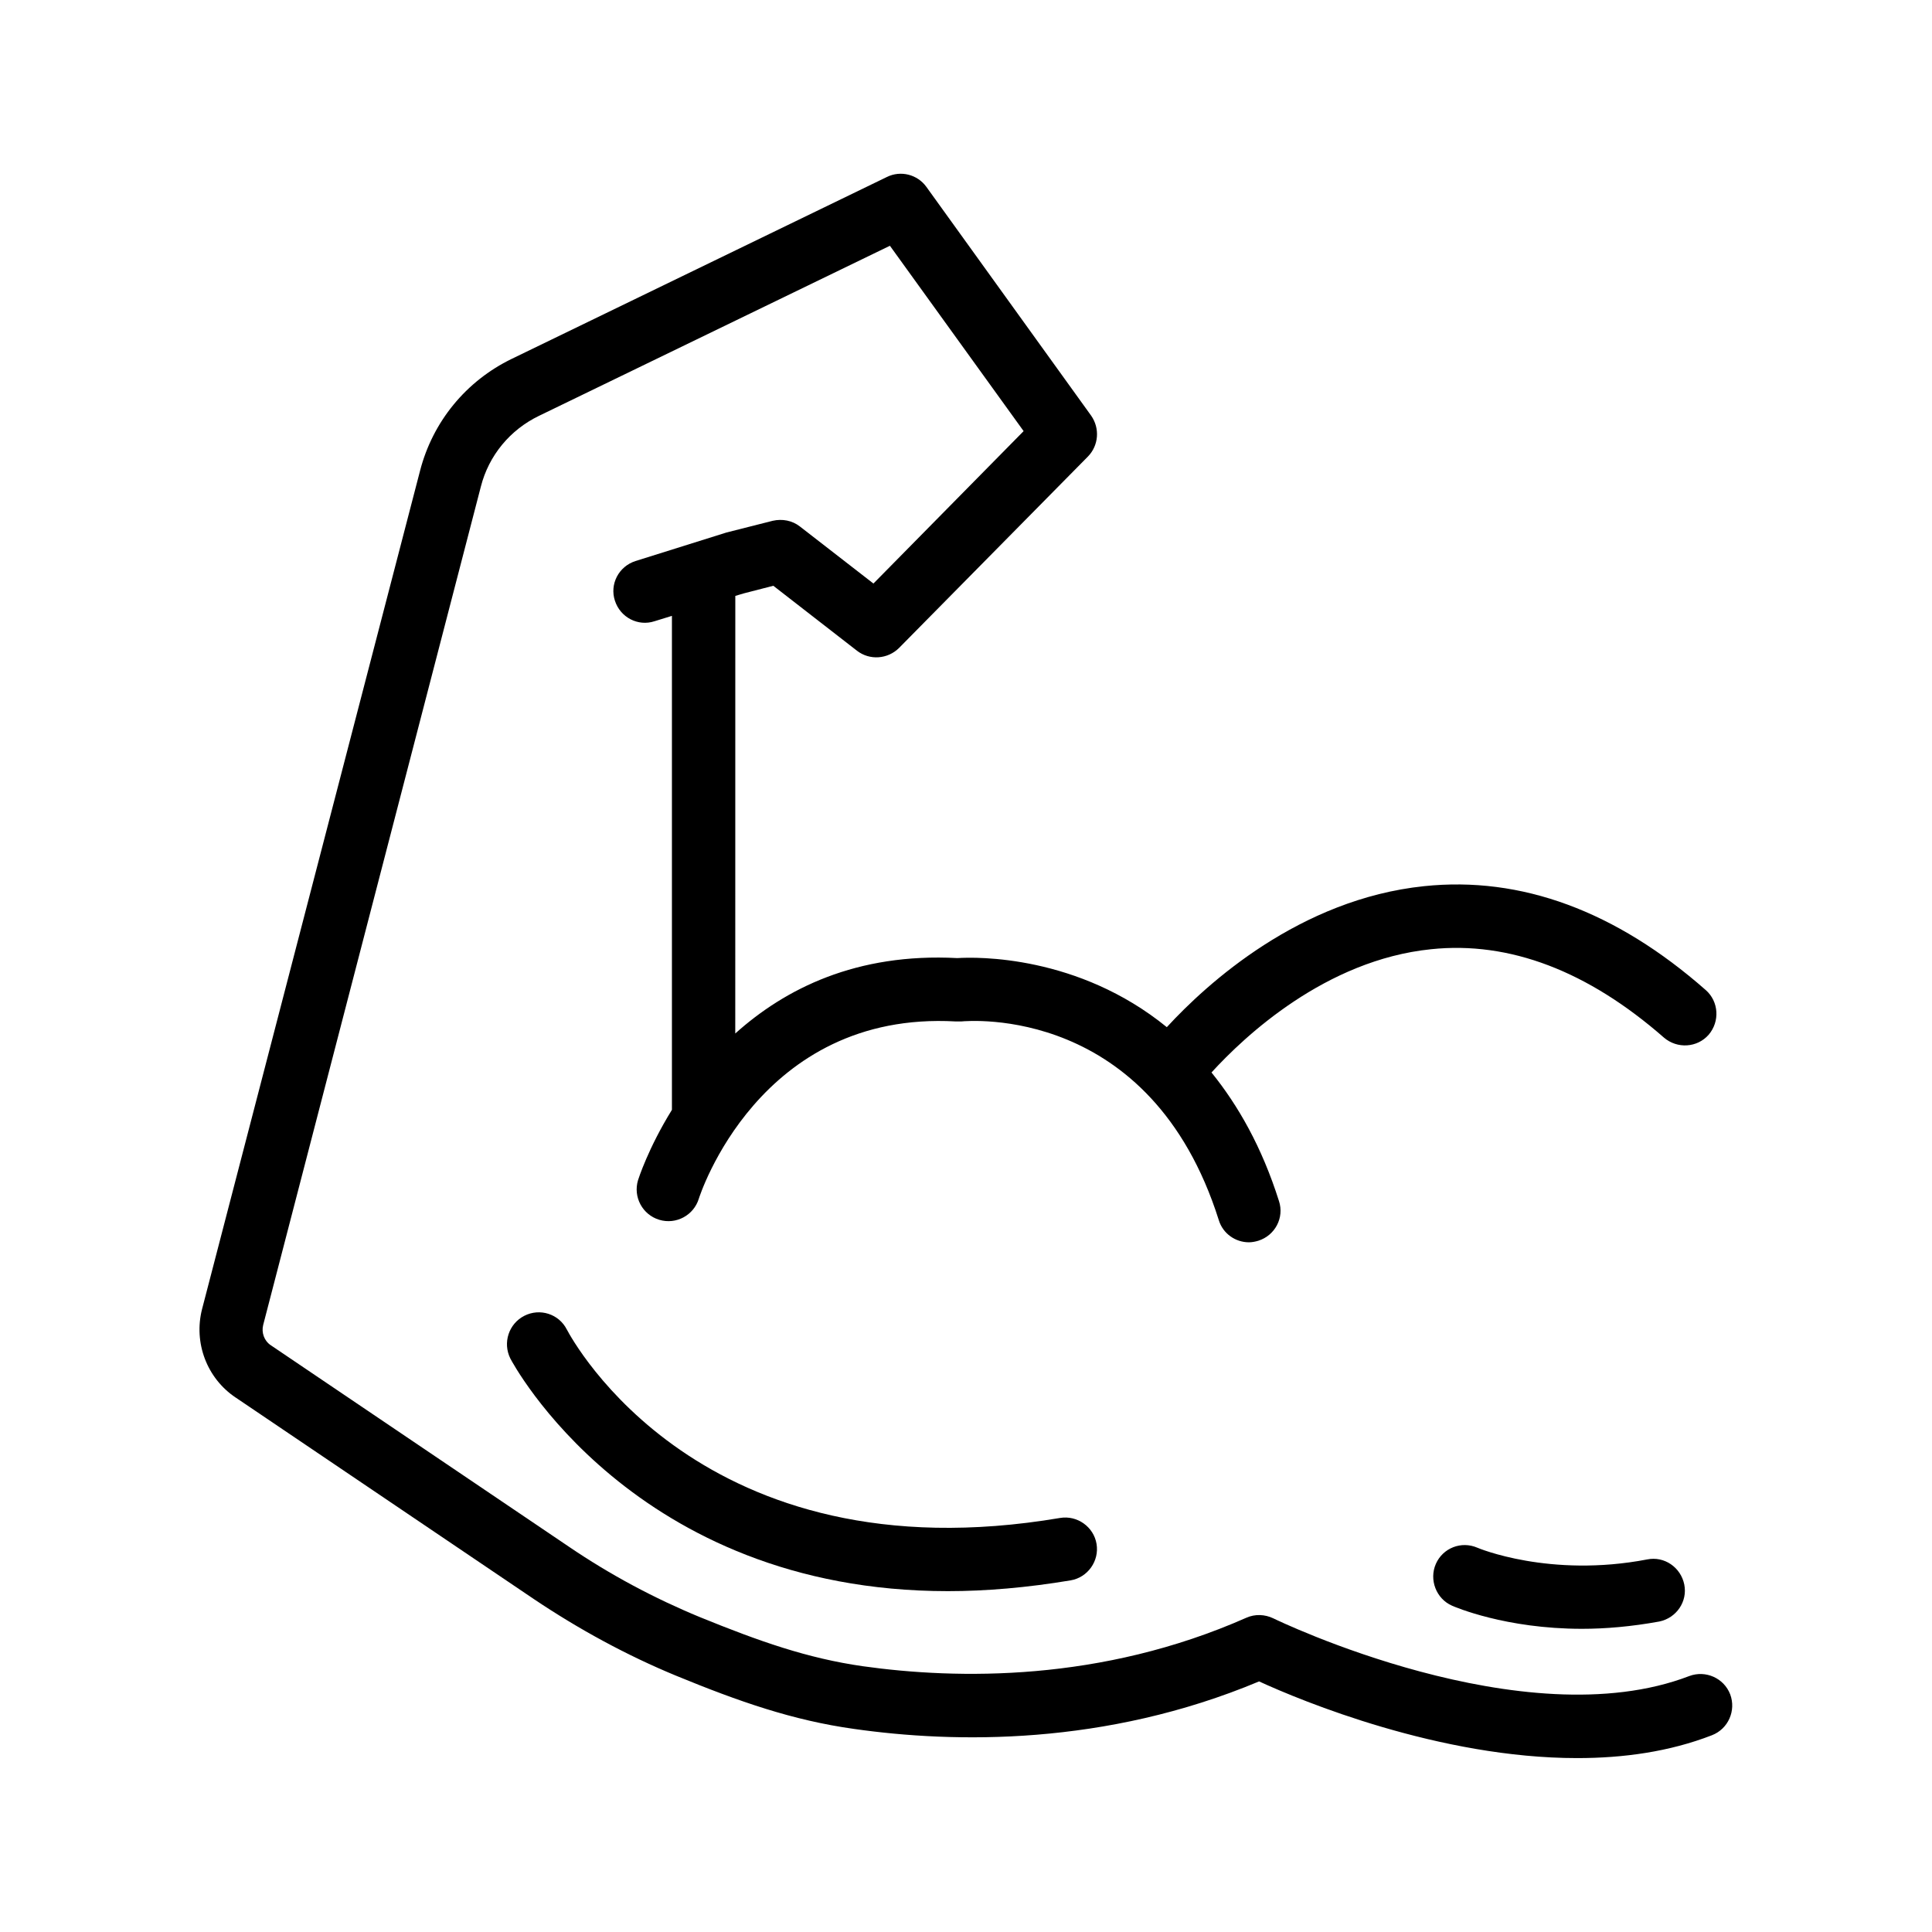
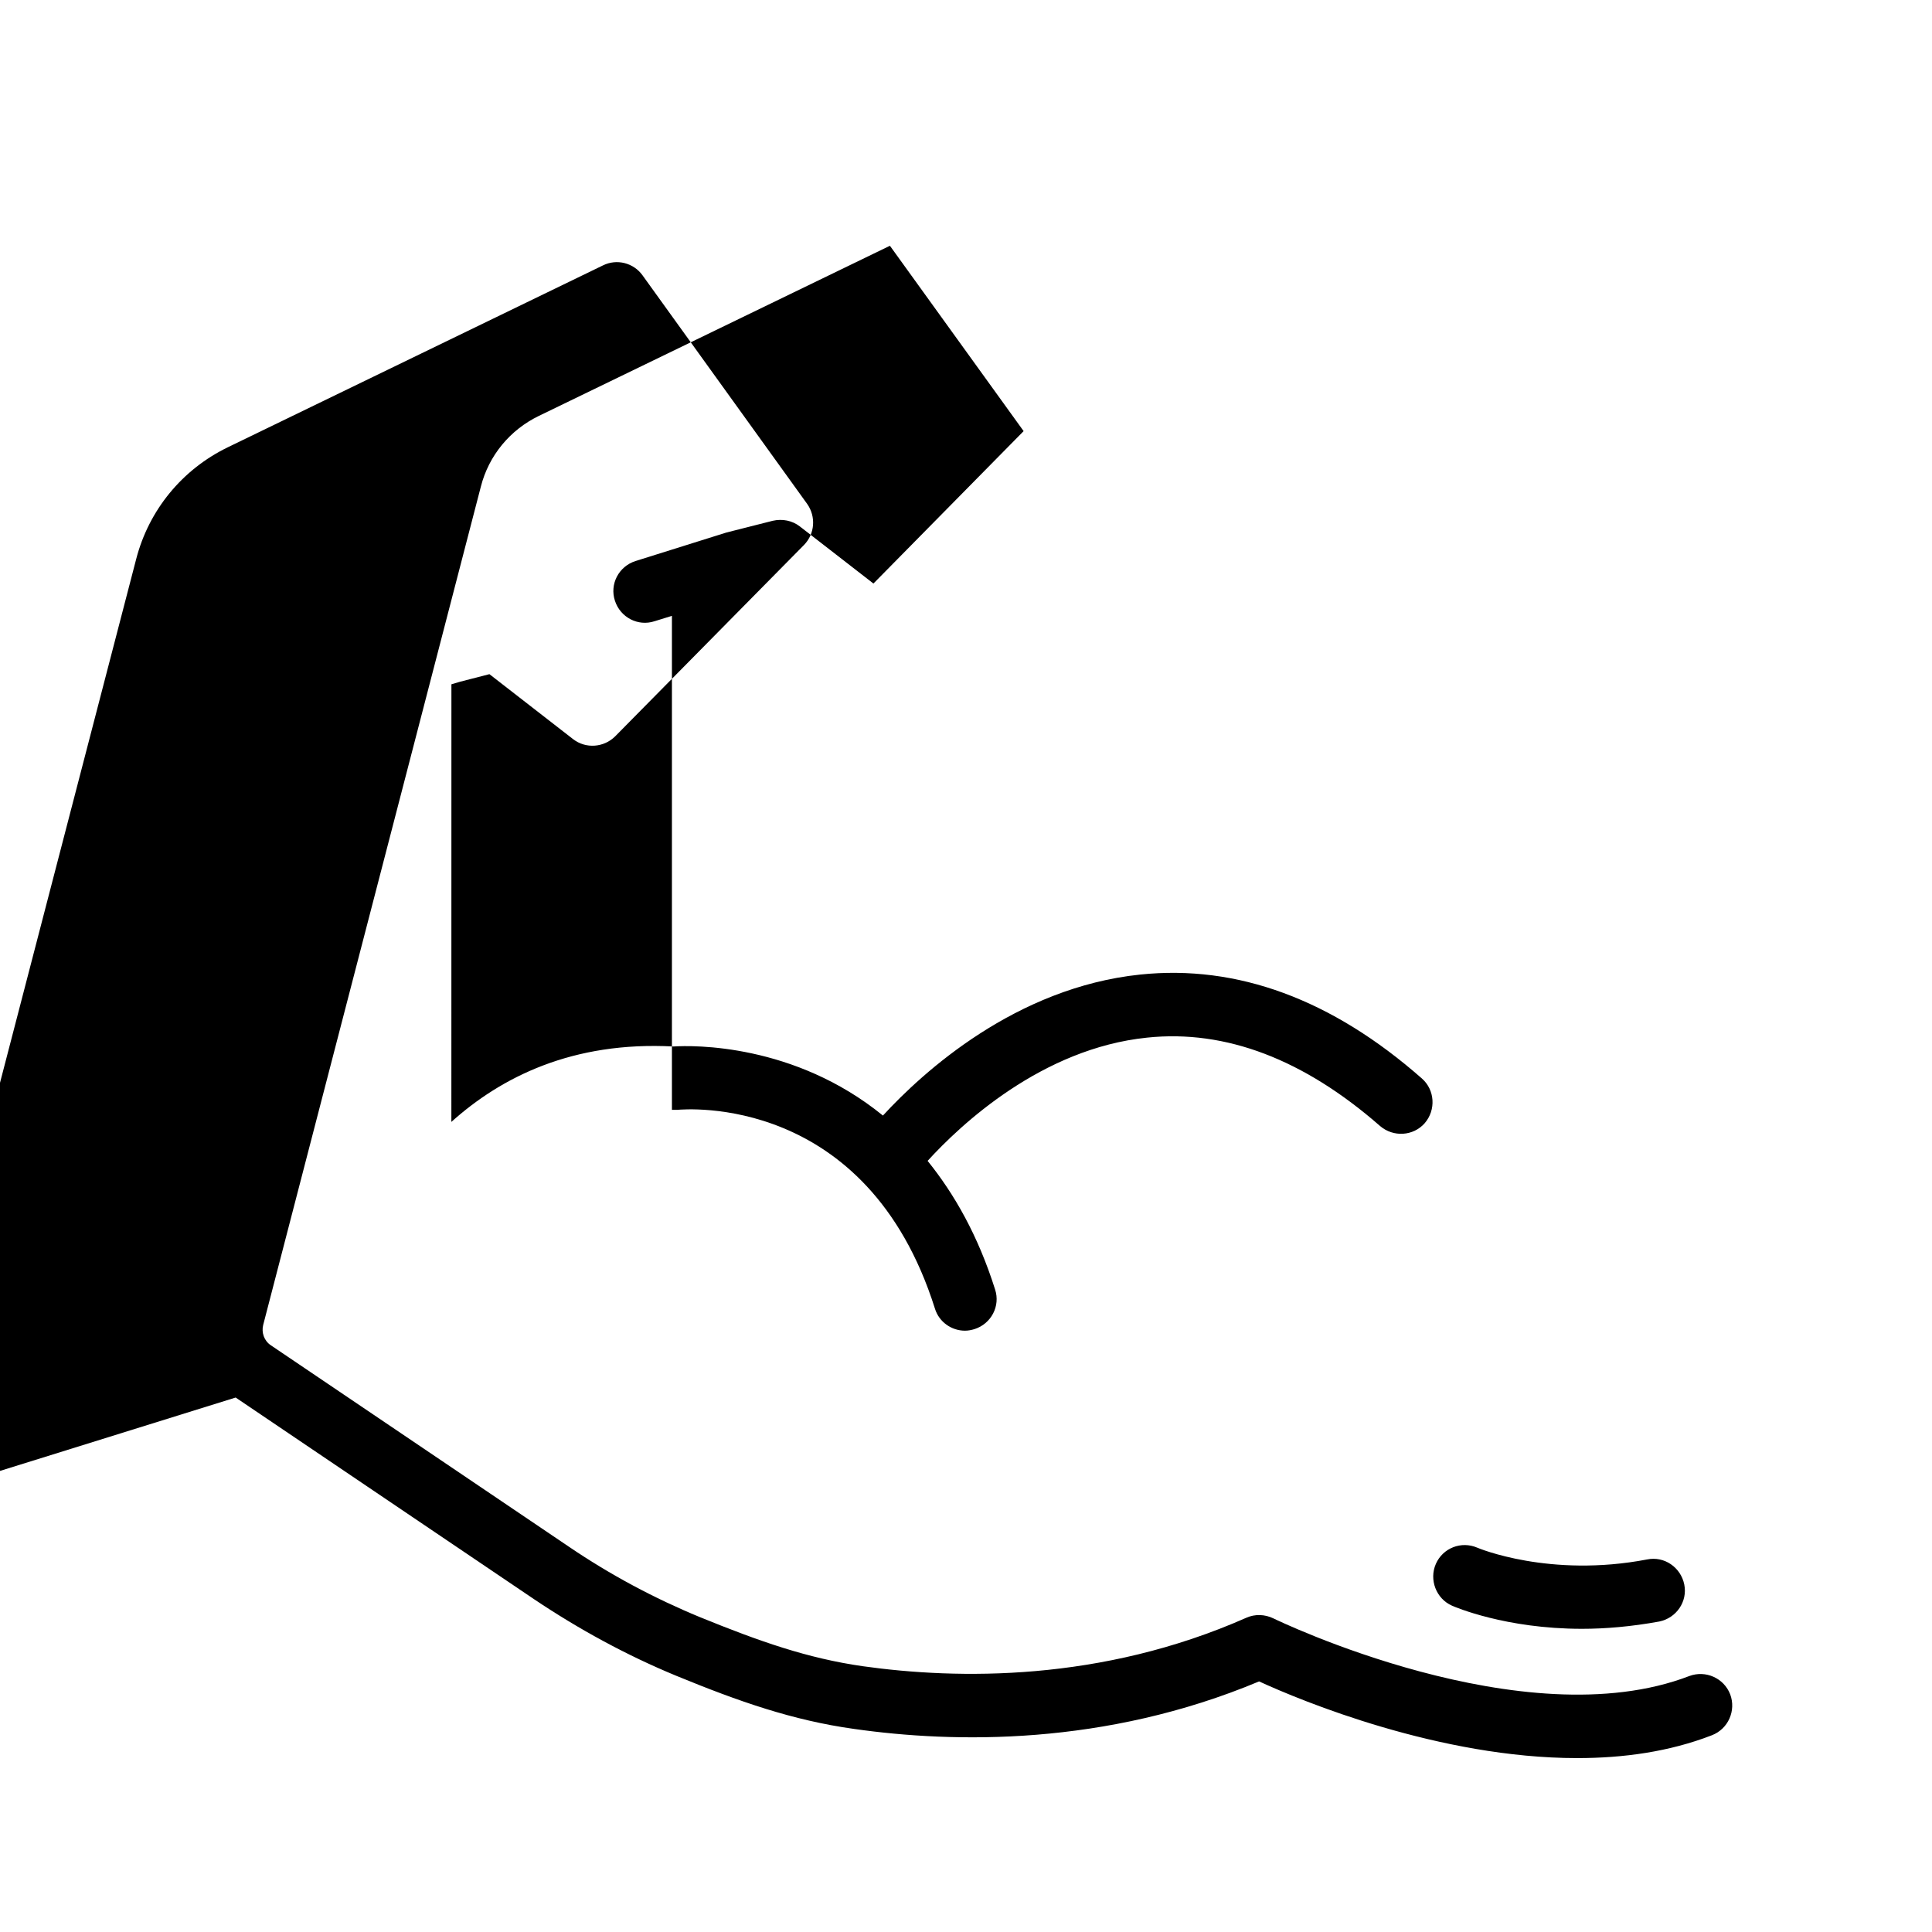
<svg xmlns="http://www.w3.org/2000/svg" fill="#000000" width="800px" height="800px" version="1.1" viewBox="144 144 512 512">
  <g>
-     <path d="m206.45 514.36 79.016 53.402c12.008 8.062 24.688 14.945 37.703 20.32 16.543 6.801 30.898 11.84 47.191 14.105 26.535 3.777 66.418 4.535 107.31-12.594 11.328 5.207 47.855 20.32 84.297 20.32 12.258 0 24.434-1.68 35.688-6.047 4.367-1.68 6.465-6.551 4.871-10.832-1.68-4.367-6.551-6.465-10.832-4.871-43.914 16.879-109.58-14.945-110.25-15.281-2.266-1.09-4.871-1.176-7.137-0.168-38.543 17.047-76.578 16.375-101.69 12.848-14.609-2.098-27.289-6.551-43.16-13.016-12.008-4.953-23.68-11.168-34.68-18.641l-79.016-53.402c-1.762-1.176-2.519-3.359-2.016-5.375l57.688-222.18c2.098-8.23 7.727-15.031 15.367-18.727l93.035-45.09 35.434 49.121-39.801 40.391-19.48-15.113c-2.016-1.594-4.703-2.098-7.223-1.512l-12.258 3.106-24.098 7.559c-4.449 1.426-6.887 6.129-5.457 10.496 1.426 4.449 6.129 6.887 10.496 5.457l4.617-1.426v130.91c-6.297 10.16-8.902 18.391-8.984 18.641-1.344 4.449 1.176 9.152 5.625 10.496 4.449 1.344 9.152-1.176 10.496-5.625 0.168-0.504 15.871-49.879 68.098-46.938h1.426c2.016-0.168 50.215-4.449 68.266 52.648 1.09 3.609 4.449 5.879 7.977 5.879 0.84 0 1.68-0.168 2.519-0.418 4.449-1.426 6.887-6.129 5.457-10.496-4.535-14.359-10.832-25.359-17.887-34.09 8.734-9.574 30.23-29.809 58.191-32.664 20.824-2.184 41.562 5.793 61.715 23.426 3.527 3.023 8.816 2.688 11.84-0.754 3.023-3.527 2.688-8.816-0.754-11.84-23.848-20.992-48.953-30.23-74.648-27.543-33 3.441-57.52 25.777-68.184 37.367-23.512-19.145-50.383-18.641-55.504-18.305-26.785-1.426-45.68 8.145-58.863 19.984l0.012-115.97 2.266-0.672 7.809-2.012 22.168 17.215c3.359 2.602 8.145 2.266 11.168-0.754l50.047-50.719c2.856-2.938 3.191-7.473 0.84-10.832l-43.664-60.625c-2.352-3.273-6.801-4.449-10.496-2.602l-99.418 48.199c-12.09 5.879-20.906 16.625-24.266 29.641l-57.773 222.18c-2.266 8.898 1.262 18.305 8.902 23.426z" />
-     <path d="m294.2 496.31c-2.098-4.113-7.137-5.711-11.25-3.609-4.113 2.098-5.793 7.137-3.695 11.336 0.336 0.672 32.496 61.633 115.96 61.633 10.078 0 20.906-0.922 32.496-2.856 4.535-0.754 7.641-5.121 6.887-9.656s-5.121-7.641-9.656-6.887c-95.223 16.125-129.32-47.273-130.74-49.961z" />
+     <path d="m206.45 514.36 79.016 53.402c12.008 8.062 24.688 14.945 37.703 20.32 16.543 6.801 30.898 11.84 47.191 14.105 26.535 3.777 66.418 4.535 107.31-12.594 11.328 5.207 47.855 20.32 84.297 20.32 12.258 0 24.434-1.68 35.688-6.047 4.367-1.68 6.465-6.551 4.871-10.832-1.68-4.367-6.551-6.465-10.832-4.871-43.914 16.879-109.58-14.945-110.25-15.281-2.266-1.09-4.871-1.176-7.137-0.168-38.543 17.047-76.578 16.375-101.69 12.848-14.609-2.098-27.289-6.551-43.16-13.016-12.008-4.953-23.68-11.168-34.68-18.641l-79.016-53.402c-1.762-1.176-2.519-3.359-2.016-5.375l57.688-222.18c2.098-8.23 7.727-15.031 15.367-18.727l93.035-45.09 35.434 49.121-39.801 40.391-19.48-15.113c-2.016-1.594-4.703-2.098-7.223-1.512l-12.258 3.106-24.098 7.559c-4.449 1.426-6.887 6.129-5.457 10.496 1.426 4.449 6.129 6.887 10.496 5.457l4.617-1.426v130.91h1.426c2.016-0.168 50.215-4.449 68.266 52.648 1.09 3.609 4.449 5.879 7.977 5.879 0.84 0 1.68-0.168 2.519-0.418 4.449-1.426 6.887-6.129 5.457-10.496-4.535-14.359-10.832-25.359-17.887-34.09 8.734-9.574 30.23-29.809 58.191-32.664 20.824-2.184 41.562 5.793 61.715 23.426 3.527 3.023 8.816 2.688 11.84-0.754 3.023-3.527 2.688-8.816-0.754-11.84-23.848-20.992-48.953-30.23-74.648-27.543-33 3.441-57.52 25.777-68.184 37.367-23.512-19.145-50.383-18.641-55.504-18.305-26.785-1.426-45.68 8.145-58.863 19.984l0.012-115.97 2.266-0.672 7.809-2.012 22.168 17.215c3.359 2.602 8.145 2.266 11.168-0.754l50.047-50.719c2.856-2.938 3.191-7.473 0.84-10.832l-43.664-60.625c-2.352-3.273-6.801-4.449-10.496-2.602l-99.418 48.199c-12.09 5.879-20.906 16.625-24.266 29.641l-57.773 222.18c-2.266 8.898 1.262 18.305 8.902 23.426z" />
    <path d="m535.52 554.16c-4.281-1.848-9.152 0.082-11 4.281-1.848 4.199 0.082 9.238 4.281 11.082 0.754 0.336 14.191 6.129 34.426 6.129 6.215 0 13.098-0.586 20.488-1.93 4.535-0.922 7.559-5.289 6.633-9.824-0.922-4.535-5.289-7.559-9.824-6.633-25.859 4.957-44.836-3.019-45.004-3.106z" />
  </g>
</svg>